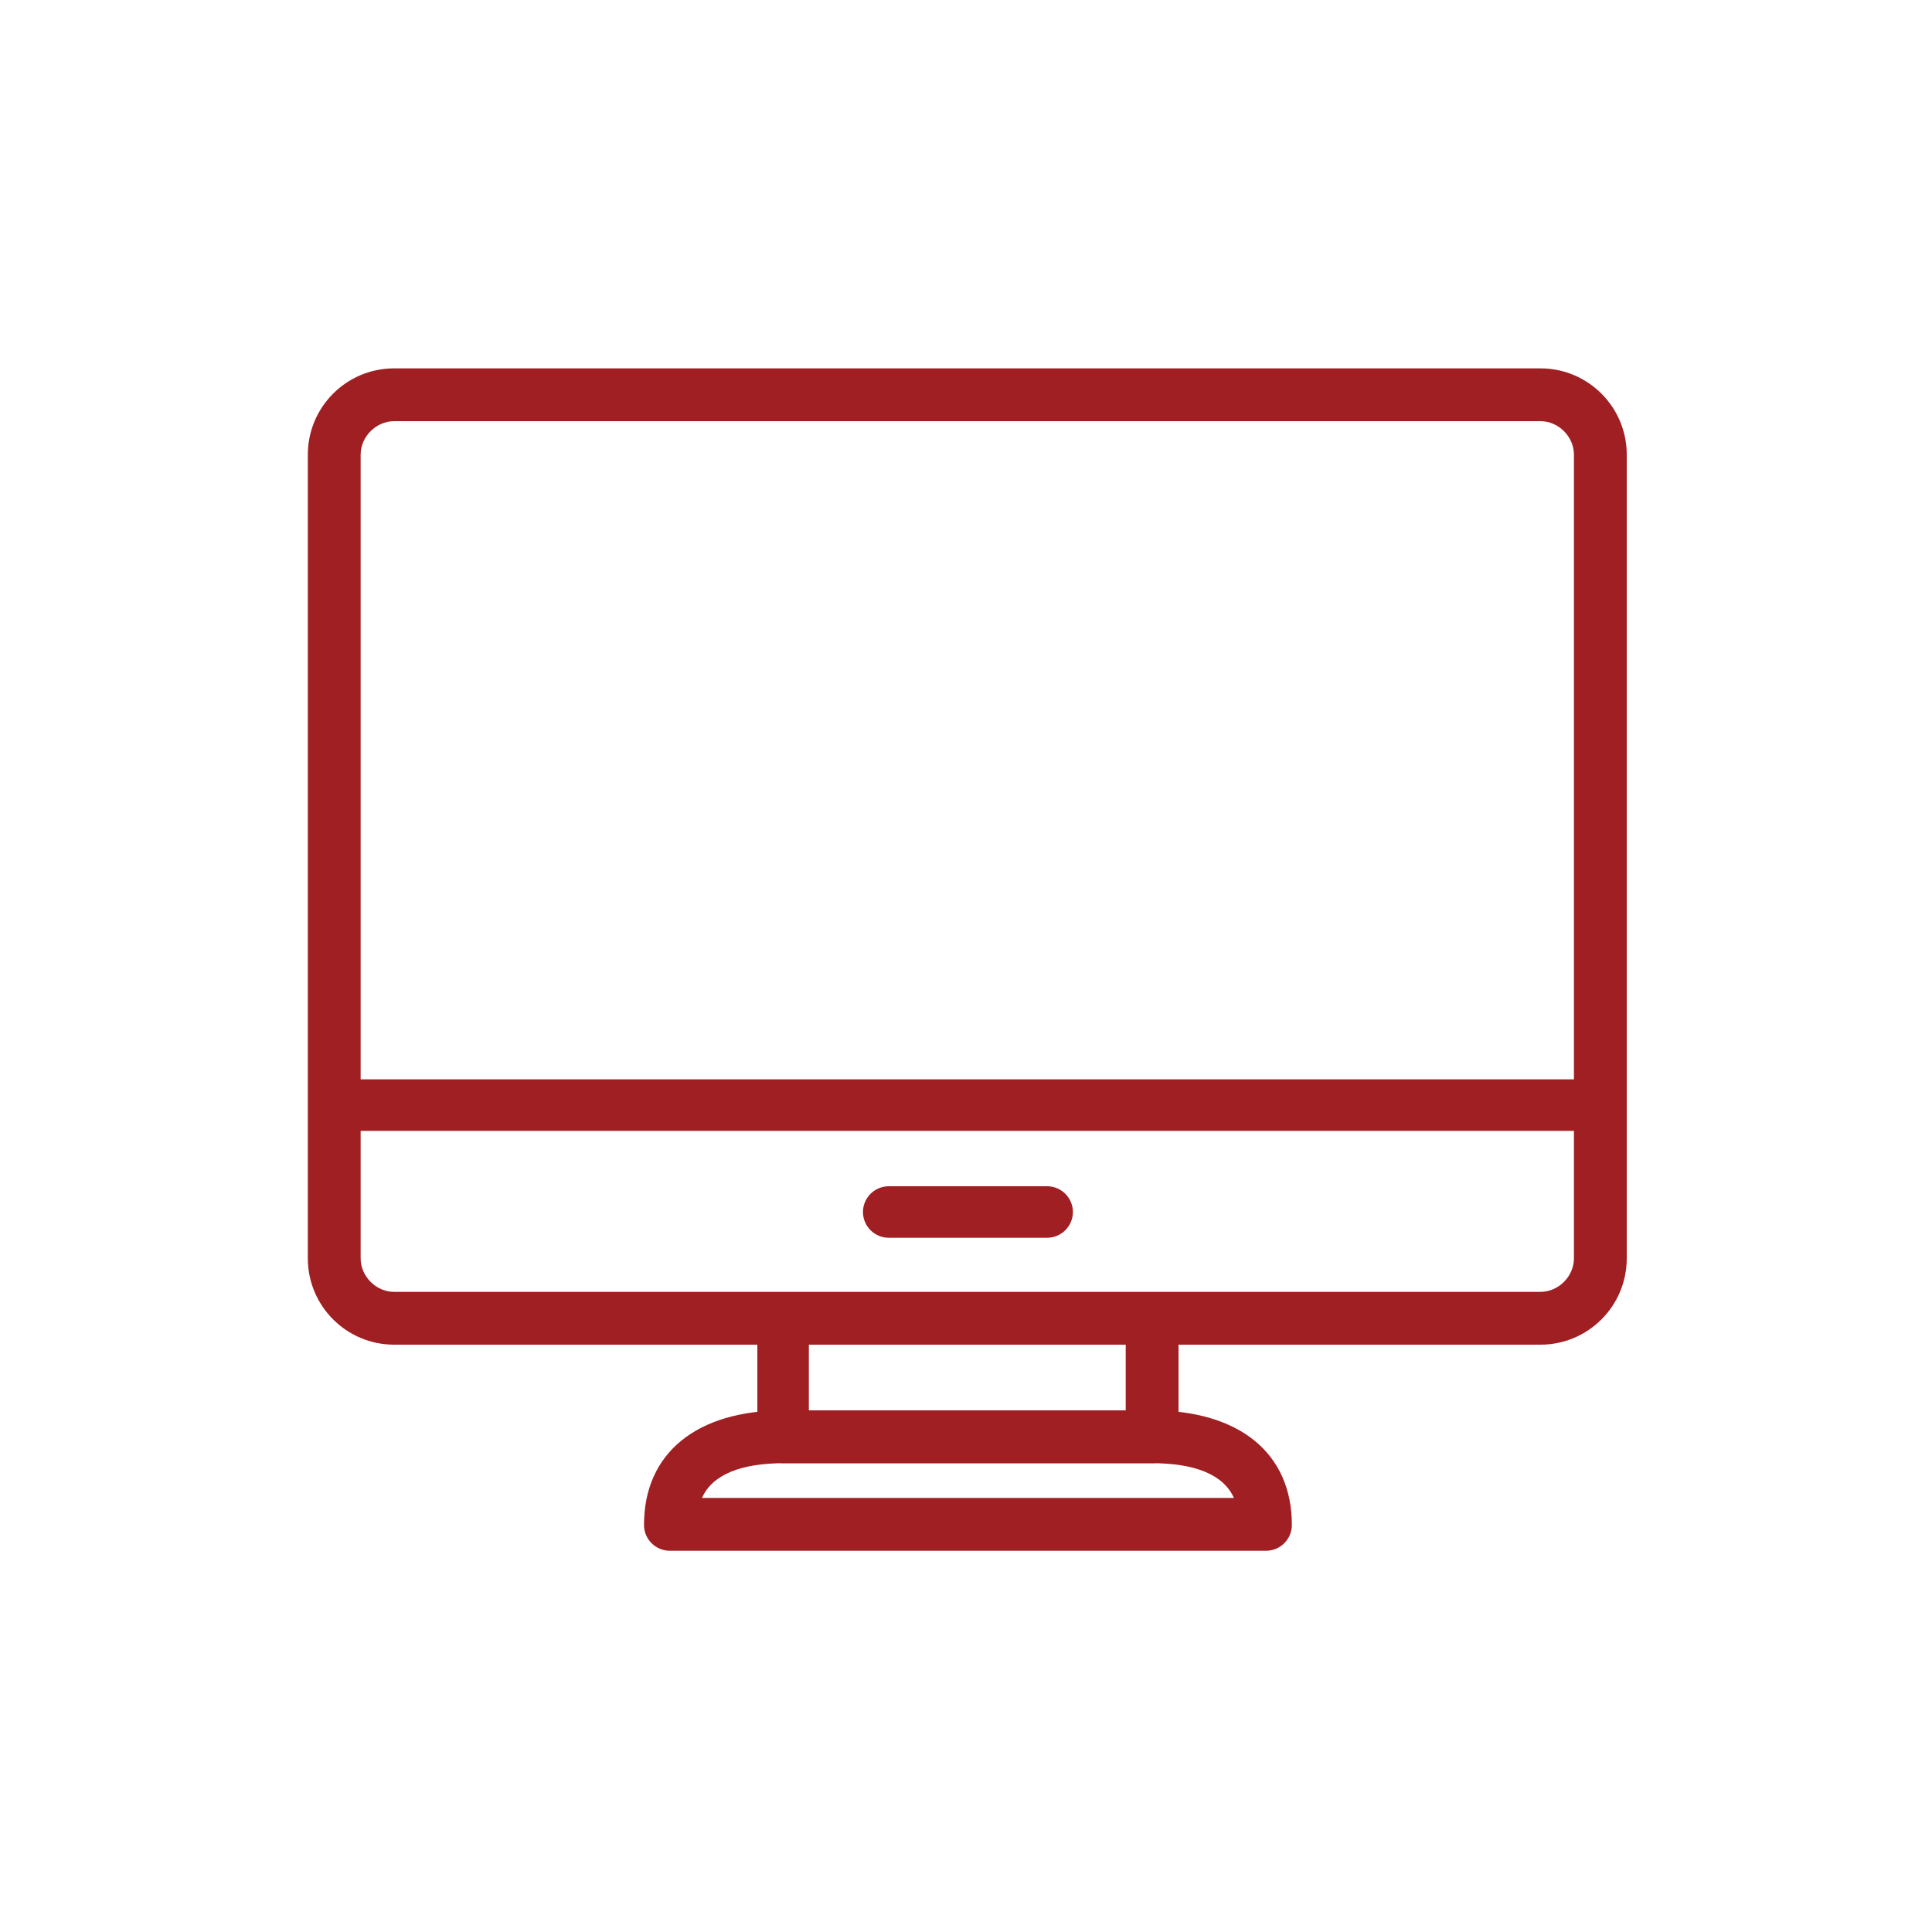
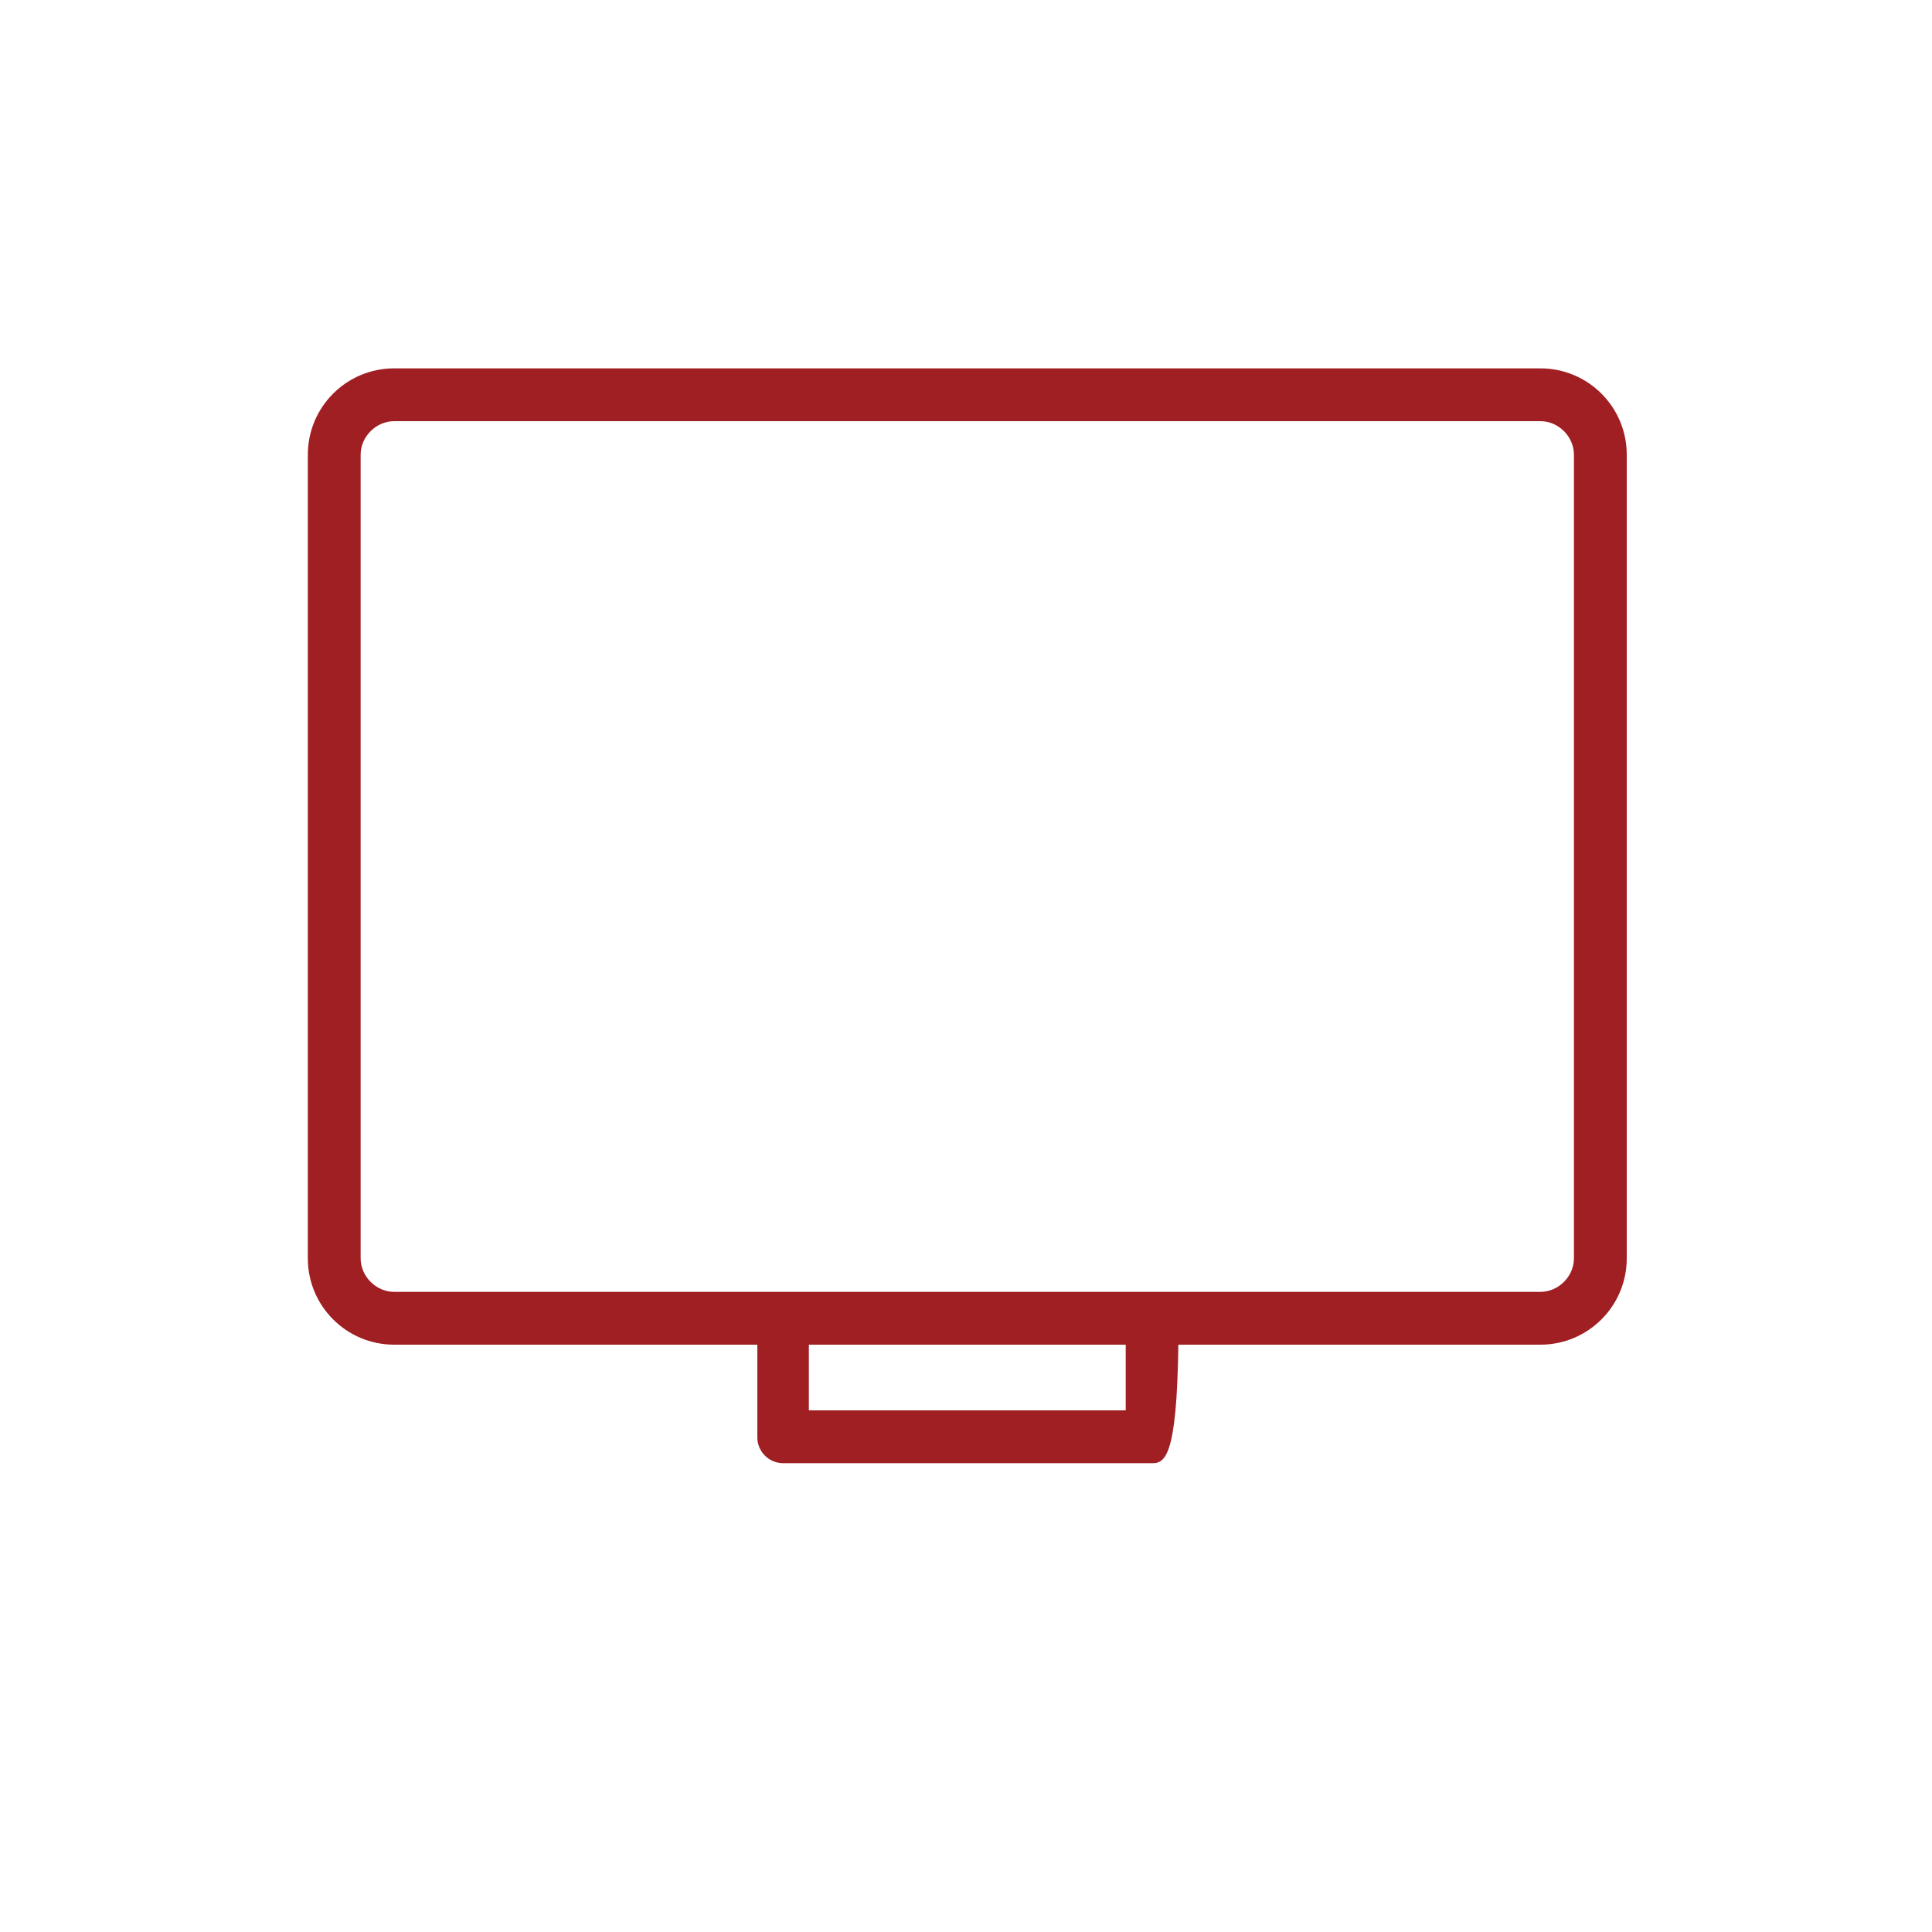
<svg xmlns="http://www.w3.org/2000/svg" id="Camada_1" x="0px" y="0px" viewBox="0 0 150 150" style="enable-background:new 0 0 150 150;" xml:space="preserve">
  <style type="text/css">	.st0{fill:#A01F23;}</style>
  <g>
    <g>
-       <path class="st0" d="M98.3,120.4H52c-1.1,0-2-0.9-2-2c0-5.6,4.1-8.9,10.9-8.9h28.5c6.8,0,10.9,3.3,10.9,8.9   C100.3,119.5,99.4,120.4,98.3,120.4z M54.5,116.3h41.3c-0.8-1.8-3-2.7-6.4-2.7H60.9C57.5,113.6,55.3,114.5,54.5,116.3z" />
-     </g>
+       </g>
    <g>
-       <path class="st0" d="M89.5,113.6H60.8c-1.1,0-2-0.9-2-2v-9.2c0-1.1,0.9-2,2-2h28.7c1.1,0,2,0.9,2,2v9.2   C91.5,112.7,90.6,113.6,89.5,113.6z M62.8,109.5h24.6v-5.1H62.8V109.5z" />
+       <path class="st0" d="M89.5,113.6H60.8c-1.1,0-2-0.9-2-2v-9.2c0-1.1,0.9-2,2-2h28.7c1.1,0,2,0.9,2,2C91.5,112.7,90.6,113.6,89.5,113.6z M62.8,109.5h24.6v-5.1H62.8V109.5z" />
    </g>
    <g>
      <path class="st0" d="M119.6,104.4h-89c-3.7,0-6.7-3-6.7-6.7V35.3c0-3.7,3-6.7,6.7-6.7h89c3.7,0,6.7,3,6.7,6.7v62.4   C126.3,101.4,123.3,104.4,119.6,104.4z M30.6,32.7c-1.4,0-2.6,1.2-2.6,2.6v62.4c0,1.4,1.2,2.6,2.6,2.6h89c1.4,0,2.6-1.2,2.6-2.6   V35.3c0-1.4-1.2-2.6-2.6-2.6C119.6,32.7,30.6,32.7,30.6,32.7z" />
    </g>
    <g>
-       <path class="st0" d="M124.3,87.8H26c-1.1,0-2-0.9-2-2s0.9-2,2-2h98.3c1.1,0,2,0.9,2,2C126.3,86.8,125.4,87.8,124.3,87.8z" />
-     </g>
+       </g>
    <g>
-       <path class="st0" d="M81.3,96.1H69c-1.1,0-2-0.9-2-2s0.9-2,2-2h12.3c1.1,0,2,0.9,2,2S82.4,96.1,81.3,96.1z" />
-     </g>
+       </g>
  </g>
</svg>